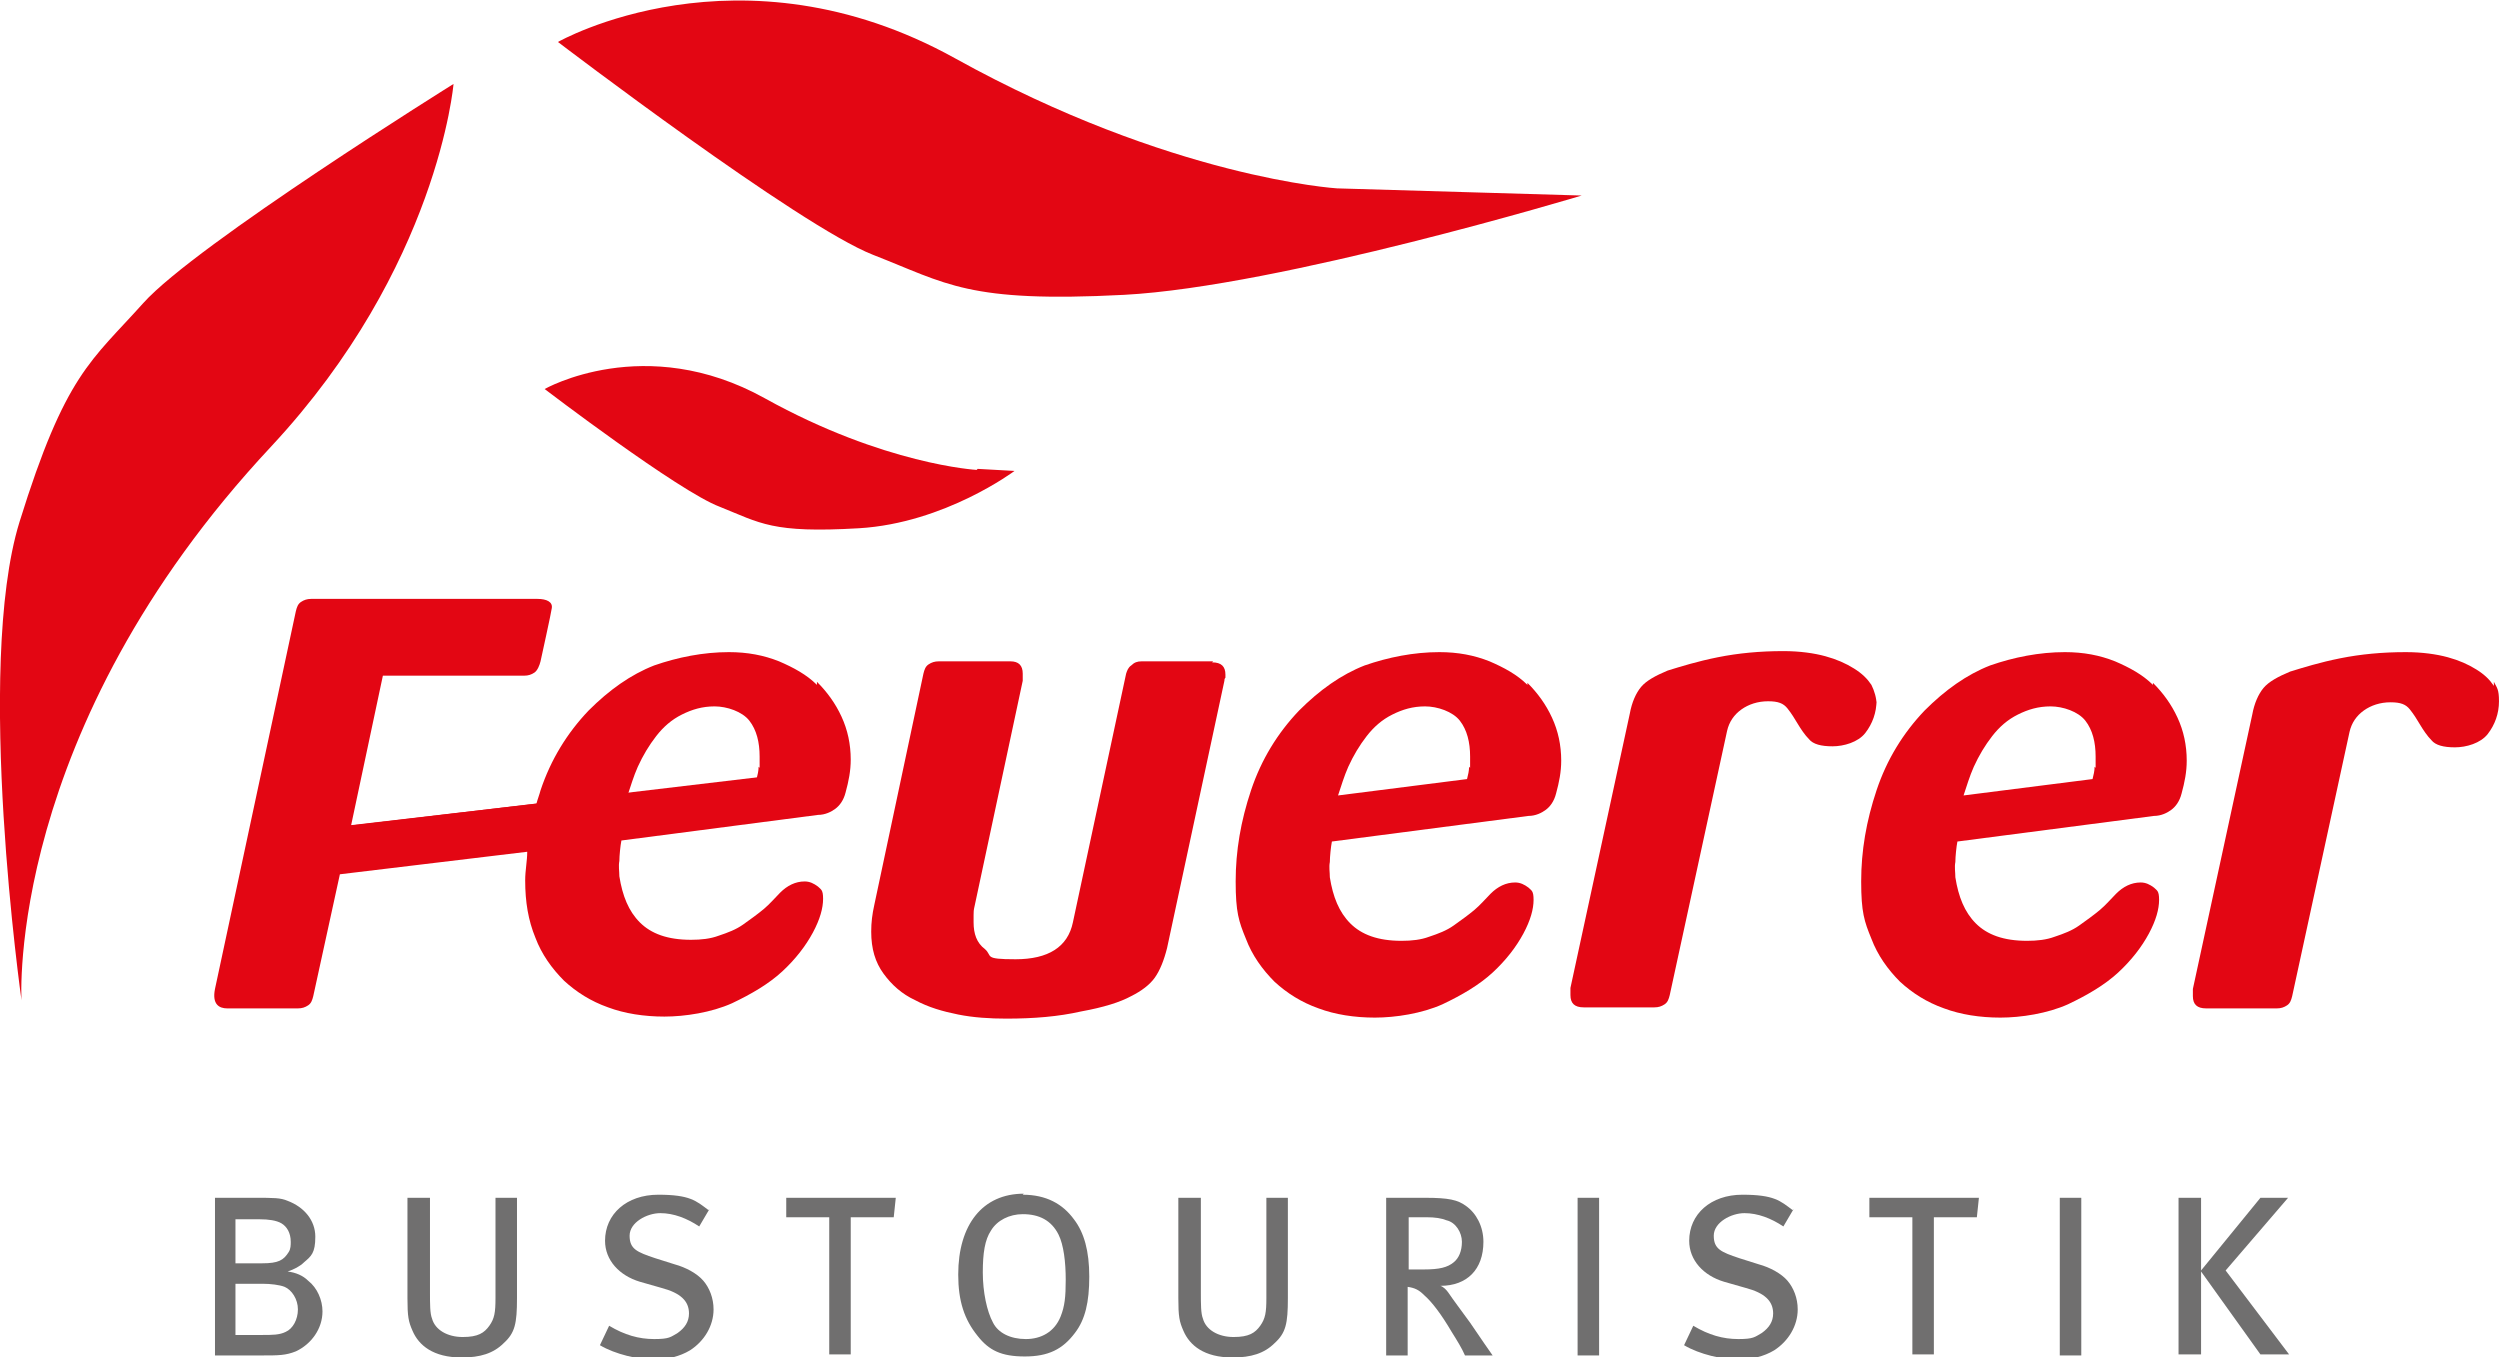
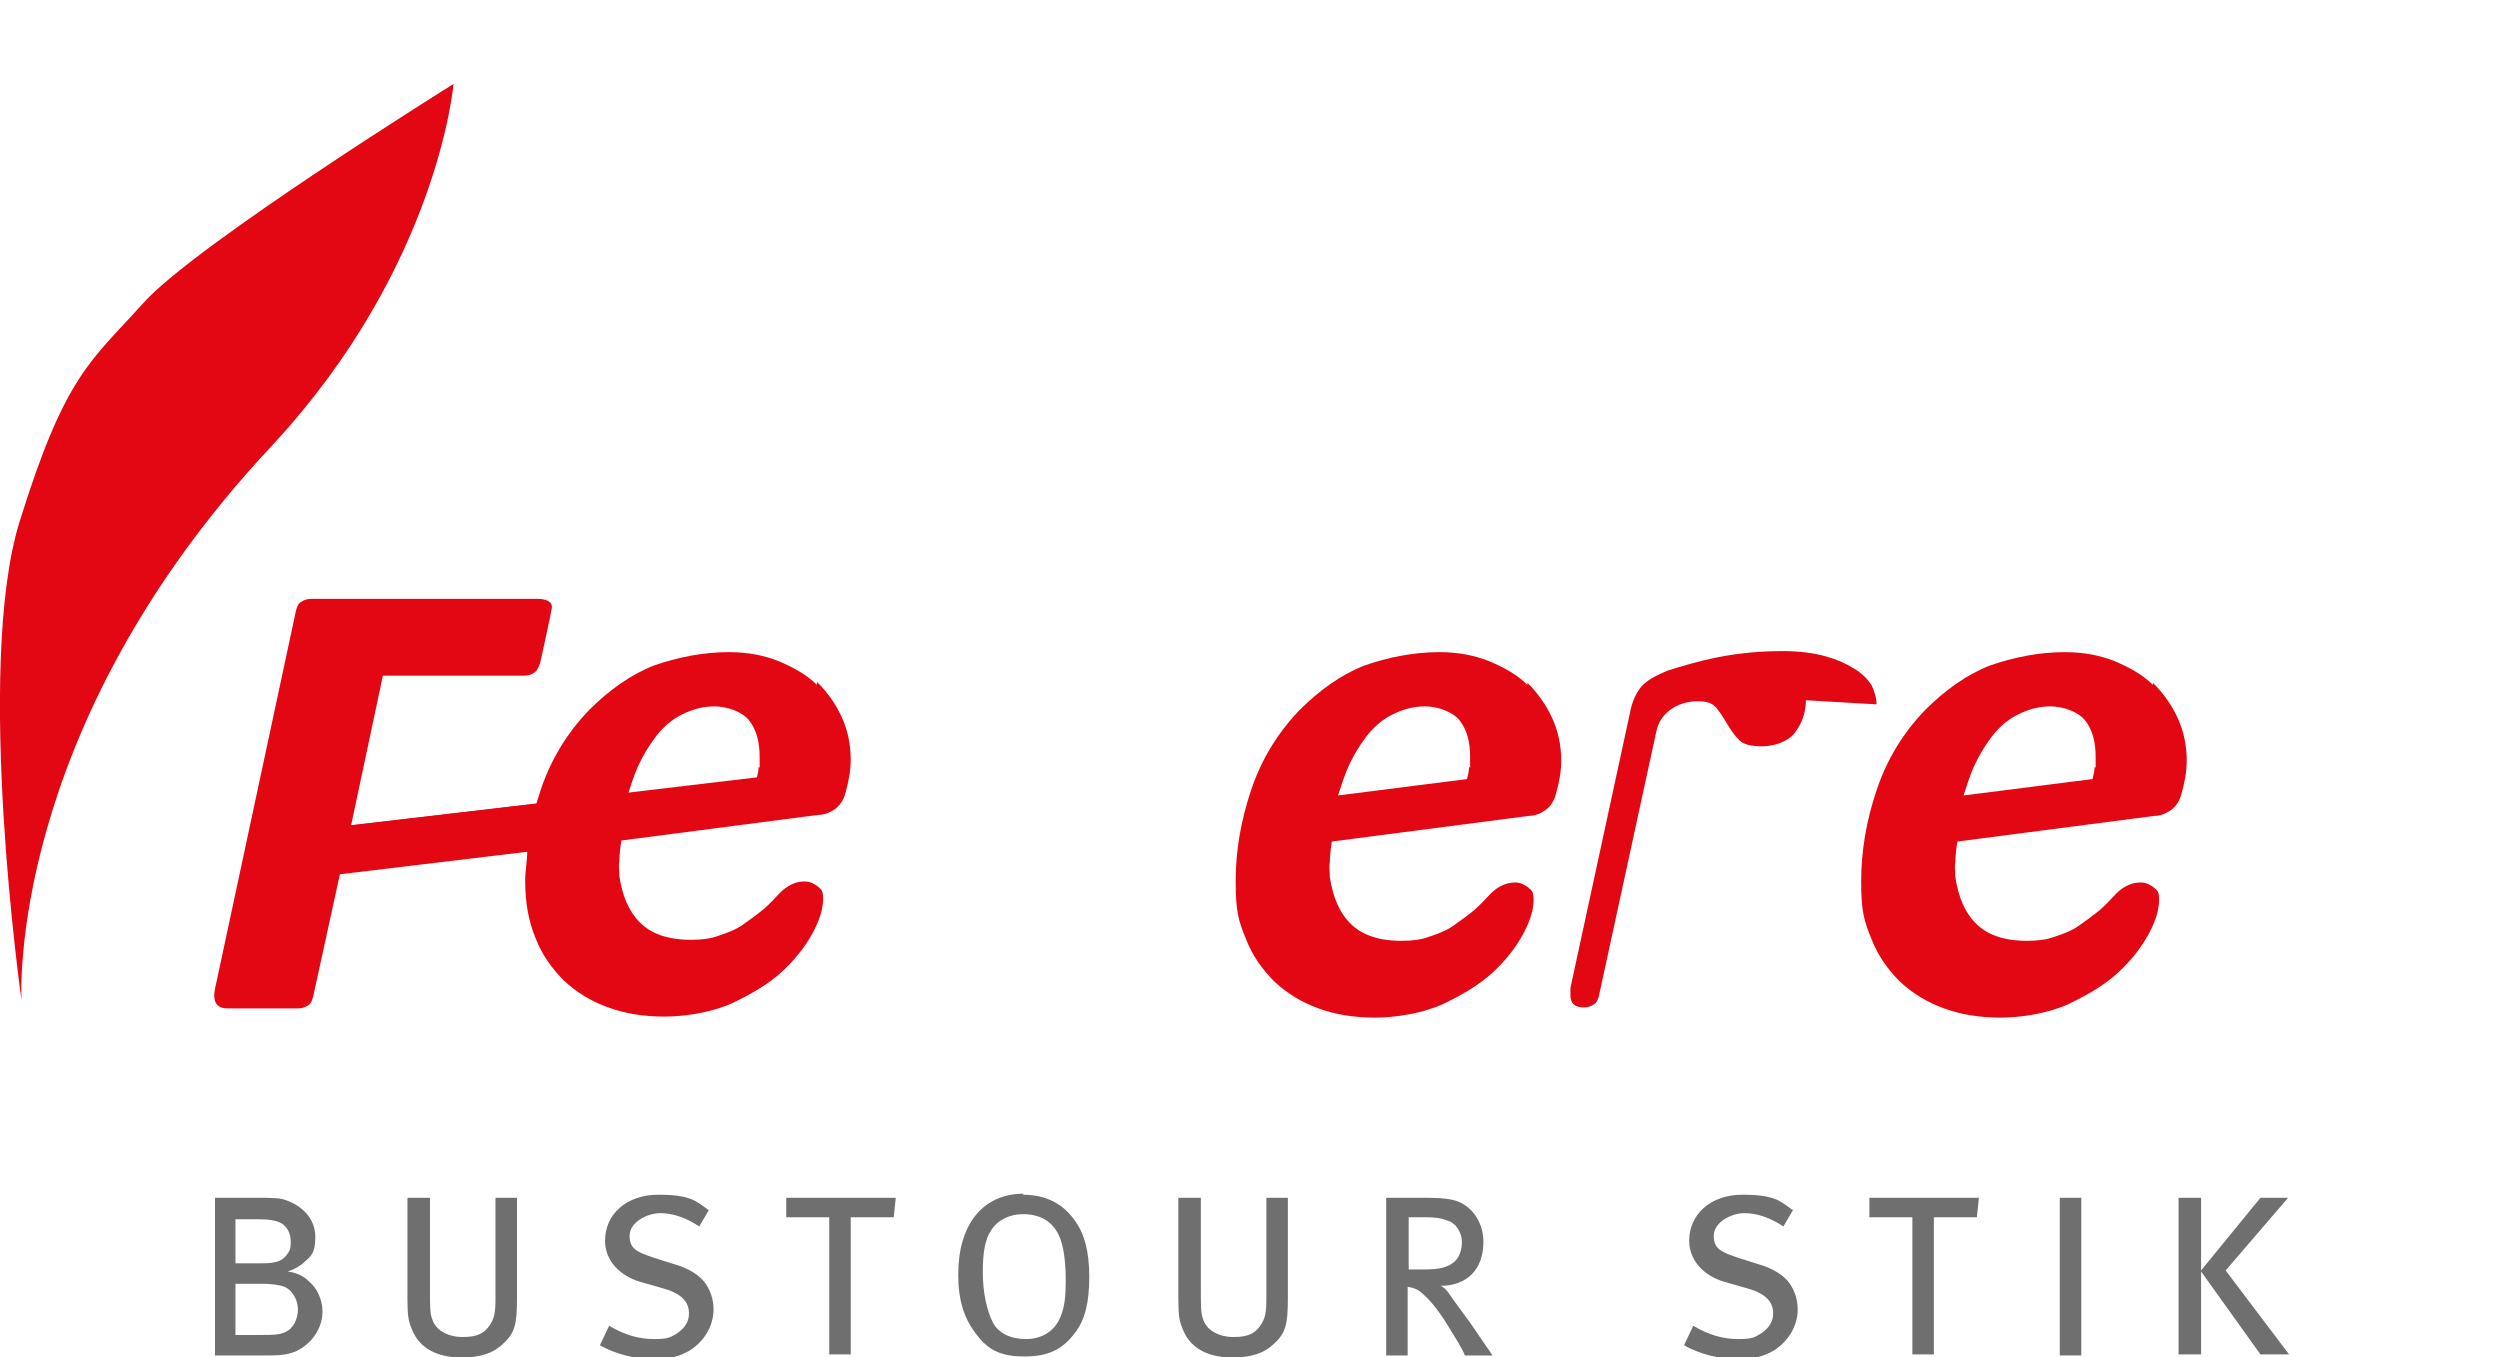
<svg xmlns="http://www.w3.org/2000/svg" id="Ebene_1" version="1.1" viewBox="0 0 244.2 132.6">
  <defs>
    <style>
      .st0 {
        fill: #706f6f;
      }

      .st1 {
        fill: #e30613;
      }
    </style>
  </defs>
  <path class="st0" d="M23,125.3v5.1h2.6c1,0,1.7,0,2.3-.3.7-.3,1.2-1.2,1.2-2.2s-.6-1.9-1.3-2.2c-.5-.2-1.4-.3-2.1-.3h-2.7ZM23,119v4.4h2.6c1.6,0,2.1-.3,2.6-1.1.2-.3.2-.7.2-1,0-.9-.4-1.5-.9-1.8-.5-.3-1.3-.4-2.1-.4h-2.4ZM20.9,117h3.9c2,0,2.6,0,3.3.3,1.6.6,2.7,1.9,2.7,3.5s-.4,1.9-1.1,2.5c-.4.4-1,.7-1.6.9.8.1,1.5.4,2,.9.9.7,1.4,1.9,1.4,3,0,1.7-1.1,3.2-2.6,3.9-1,.4-1.7.4-3.3.4h-4.6v-15.4Z" />
  <path class="st0" d="M39.9,117h2.1v9.2c0,1.2,0,2.1.2,2.6.3,1.1,1.5,1.8,3,1.8s2.1-.4,2.6-1.1c.5-.7.6-1.3.6-2.7v-9.8h2.1v9.8c0,2.5-.2,3.4-1.3,4.4-1,1-2.3,1.4-4.1,1.4-2.8,0-4.2-1.2-4.8-2.6-.4-.9-.5-1.4-.5-3.2v-9.8Z" />
  <path class="st0" d="M69.3,118.1l-1,1.7c-1.2-.8-2.5-1.3-3.8-1.3s-3,.9-3,2.2.7,1.6,2.5,2.2l1.9.6c1.1.3,2.2.9,2.8,1.6.6.7,1,1.7,1,2.8,0,1.6-.9,3.1-2.3,4-1,.6-2.2.9-3.6.9s-3.7-.5-5.2-1.4l.9-1.9c1.5.9,2.9,1.3,4.4,1.3s1.6-.2,2.3-.6c.7-.5,1.1-1.1,1.1-1.9,0-1.2-.8-2-2.7-2.5l-2.1-.6c-2-.6-3.4-2.1-3.4-4,0-2.6,2.1-4.5,5.2-4.5s3.7.6,4.9,1.5" />
  <polygon class="st0" points="76.8 117 87.5 117 87.3 118.9 83.1 118.9 83.1 132.3 81 132.3 81 118.9 76.8 118.9 76.8 117" />
  <path class="st0" d="M99.9,118.6c-1.3,0-2.5.6-3.1,1.6-.6.9-.8,2.2-.8,4.1s.4,3.8,1,4.9c.5,1,1.7,1.6,3.2,1.6s2.8-.7,3.4-2.2c.4-1,.5-1.9.5-3.6s-.2-3.4-.7-4.4c-.7-1.4-1.9-2-3.5-2M99.9,116.7c2.3,0,3.9.9,5,2.4,1,1.3,1.5,3.1,1.5,5.6s-.4,4.2-1.4,5.5c-1.2,1.6-2.6,2.3-4.9,2.3s-3.5-.6-4.6-2c-1.3-1.6-1.9-3.4-1.9-6,0-4.9,2.4-7.9,6.4-7.9" />
  <path class="st0" d="M115.2,117h2.1v9.2c0,1.2,0,2.1.2,2.6.3,1.1,1.5,1.8,3,1.8s2.1-.4,2.6-1.1c.5-.7.6-1.3.6-2.7v-9.8h2.1v9.8c0,2.5-.2,3.4-1.3,4.4-1,1-2.3,1.4-4.1,1.4-2.8,0-4.2-1.2-4.8-2.6-.4-.9-.5-1.4-.5-3.2v-9.8Z" />
  <path class="st0" d="M137.6,118.9v5.1h1.5c1.5,0,2.3-.2,2.9-.7.5-.4.8-1.1.8-2s-.6-1.9-1.5-2.1c-.5-.2-1.1-.3-2-.3h-1.7ZM135.4,117h3.8c2.3,0,3.2.2,4,.8,1,.7,1.7,2,1.7,3.5,0,2.7-1.6,4.3-4.2,4.3.3.1.6.4.8.7.4.6,1.3,1.8,2.1,2.9.8,1.2,2.2,3.2,2.2,3.2h-2.7c-.3-.7-.8-1.5-1.3-2.3-1-1.7-1.9-2.9-2.7-3.6-.5-.5-.9-.7-1.6-.8v6.7h-2.1v-15.4Z" />
-   <rect class="st0" x="154.1" y="117" width="2.1" height="15.4" />
  <path class="st0" d="M175.2,118.1l-1,1.7c-1.2-.8-2.5-1.3-3.8-1.3s-3,.9-3,2.2.7,1.6,2.5,2.2l1.9.6c1.1.3,2.2.9,2.8,1.6.6.7,1,1.7,1,2.8,0,1.6-.9,3.1-2.3,4-1,.6-2.2.9-3.6.9s-3.7-.5-5.2-1.4l.9-1.9c1.5.9,2.9,1.3,4.4,1.3s1.6-.2,2.3-.6c.7-.5,1.1-1.1,1.1-1.9,0-1.2-.8-2-2.7-2.5l-2.1-.6c-2-.6-3.4-2.1-3.4-4,0-2.6,2.1-4.5,5.2-4.5s3.7.6,4.9,1.5" />
  <polygon class="st0" points="182.6 117 193.3 117 193.1 118.9 188.9 118.9 188.9 132.3 186.8 132.3 186.8 118.9 182.6 118.9 182.6 117" />
  <rect class="st0" x="201.2" y="117" width="2.1" height="15.4" />
  <polygon class="st0" points="212.8 117 215 117 215 124.1 220.8 117 223.5 117 217.4 124.1 223.6 132.3 220.8 132.3 215 124.2 215 132.3 212.8 132.3 212.8 117" />
  <polyline class="st1" points="33.6 80.7 31.8 81.7 40.9 82.4 76.3 77.8 74.2 75.9 32.9 80.8" />
-   <path class="st1" d="M109.8,28.8c15.2-.8,44.7-9.7,44.7-9.7l-23.9-.7s-16.2-1-37.3-12.7c-21.1-11.7-38.8-1.6-38.8-1.6,0,0,23.6,18,30.8,20.8,7.2,2.8,9.2,4.7,24.5,3.9" />
-   <path class="st1" d="M95.4,45.9s-9-.5-20.7-7c-11.7-6.5-21.5-.9-21.5-.9,0,0,13.1,10,17.1,11.5,4,1.6,5.1,2.6,13.6,2.1,8.4-.5,15.2-5.6,15.2-5.6l-3.6-.2Z" />
  <path class="st1" d="M26.5,43.6C42.8,26.1,44.3,8.2,44.3,8.2c0,0-25.2,15.7-30.3,21.4-5.1,5.7-7.6,6.9-12.1,21.4-4.4,14.3.2,46.7.2,46.7,0,0-1.6-26.3,24.4-54.1" />
-   <path class="st1" d="M118.5,64.6h-7c-.4,0-.7.1-1,.4-.3.2-.4.5-.5.8l-5.2,24.3c-.5,2.4-2.4,3.6-5.6,3.6s-2.2-.3-3-1c-.8-.6-1.1-1.5-1.1-2.6v-.7c0-.3,0-.5.1-.9l4.7-22c0-.2,0-.4,0-.7,0-.8-.4-1.2-1.2-1.2h-7c-.4,0-.7.1-1,.3-.3.2-.4.5-.5.9l-4.8,22.6c-.2.9-.3,1.7-.3,2.6,0,1.7.4,3,1.2,4.1.8,1.1,1.8,2,3.1,2.6,1.3.7,2.7,1.1,4.2,1.4,1.5.3,3.1.4,4.7.4,2.7,0,5.1-.2,7.3-.7,2.2-.4,3.8-.9,4.9-1.5,1-.5,1.8-1.1,2.3-1.8.5-.7.9-1.7,1.2-2.9l5.6-26.1c0-.1,0-.2.1-.3,0,0,0-.2,0-.3,0-.8-.4-1.2-1.3-1.2" />
-   <path class="st1" d="M183.3,68.8c0-.6-.2-1.3-.5-1.9-.4-.6-.9-1.1-1.7-1.6-.8-.5-1.7-.9-2.8-1.2-1.1-.3-2.5-.5-4.1-.5-2.3,0-4.4.2-6.4.6-2,.4-3.6.9-4.9,1.3-1.2.5-2.1,1-2.6,1.6s-.9,1.5-1.1,2.6l-5.8,26.8c0,.2,0,.4,0,.7,0,.8.4,1.2,1.3,1.2h6.9c.4,0,.7-.1,1-.3.3-.2.4-.5.5-.9l5.6-25.8c.2-.9.7-1.6,1.4-2.1.7-.5,1.6-.8,2.6-.8s1.5.2,1.9.7c.4.5.7,1,1,1.5.3.5.7,1.1,1.1,1.5.4.5,1.2.7,2.3.7s2.5-.4,3.2-1.3c.7-.9,1.1-2,1.1-3.2" />
-   <path class="st1" d="M243.6,67c-.4-.6-.9-1.1-1.7-1.6-.8-.5-1.7-.9-2.8-1.2-1.1-.3-2.5-.5-4.1-.5-2.3,0-4.4.2-6.4.6-2,.4-3.6.9-4.9,1.3-1.2.5-2.1,1-2.6,1.6-.5.6-.9,1.5-1.1,2.6l-5.8,26.8c0,.2,0,.4,0,.7,0,.8.4,1.2,1.3,1.2h6.9c.4,0,.7-.1,1-.3.3-.2.4-.5.5-.9l5.6-25.8c.2-.9.7-1.6,1.4-2.1.7-.5,1.6-.8,2.6-.8s1.5.2,1.9.7c.4.5.7,1,1,1.5.3.5.7,1.1,1.1,1.5.4.5,1.2.7,2.3.7s2.5-.4,3.2-1.3c.7-.9,1.1-2,1.1-3.2s-.2-1.3-.5-1.9" />
+   <path class="st1" d="M183.3,68.8c0-.6-.2-1.3-.5-1.9-.4-.6-.9-1.1-1.7-1.6-.8-.5-1.7-.9-2.8-1.2-1.1-.3-2.5-.5-4.1-.5-2.3,0-4.4.2-6.4.6-2,.4-3.6.9-4.9,1.3-1.2.5-2.1,1-2.6,1.6s-.9,1.5-1.1,2.6l-5.8,26.8c0,.2,0,.4,0,.7,0,.8.4,1.2,1.3,1.2c.4,0,.7-.1,1-.3.3-.2.4-.5.5-.9l5.6-25.8c.2-.9.7-1.6,1.4-2.1.7-.5,1.6-.8,2.6-.8s1.5.2,1.9.7c.4.5.7,1,1,1.5.3.5.7,1.1,1.1,1.5.4.5,1.2.7,2.3.7s2.5-.4,3.2-1.3c.7-.9,1.1-2,1.1-3.2" />
  <path class="st1" d="M204.6,74.9c0,.4-.1.8-.2,1.2l-12.6,1.6c.3-.9.6-1.9,1-2.8.5-1.1,1.1-2.1,1.8-3,.7-.9,1.5-1.6,2.5-2.1,1-.5,2-.8,3.2-.8s2.7.5,3.4,1.4c.7.9,1,2.1,1,3.5s0,.7,0,1.1M210.3,66.9c-1-1-2.3-1.7-3.7-2.3-1.5-.6-3.1-.9-4.9-.9-2.5,0-5,.5-7.3,1.3-2.3.9-4.4,2.4-6.4,4.4-2.1,2.2-3.7,4.8-4.7,7.8-1,3-1.5,5.9-1.5,8.9s.3,3.9,1,5.6c.6,1.6,1.6,3,2.8,4.2,1.2,1.1,2.6,2,4.3,2.6,1.6.6,3.5.9,5.5.9s4.6-.4,6.6-1.3c1.9-.9,3.6-1.9,4.9-3.1,1.3-1.2,2.3-2.5,3-3.8.7-1.3,1-2.4,1-3.3s-.2-.9-.5-1.2c-.4-.3-.8-.5-1.3-.5-.9,0-1.7.4-2.4,1.1-.5.5-1,1.1-1.6,1.6-.6.5-1.3,1-2,1.5-.7.5-1.5.8-2.4,1.1-.8.3-1.7.4-2.7.4-2.3,0-3.9-.6-5-1.7-1.1-1.1-1.7-2.6-2-4.5,0-.5-.1-1,0-1.5,0-.5.1-1.5.2-2l19.2-2.5c.7,0,1.3-.3,1.7-.6.4-.3.8-.8,1-1.6.3-1.1.5-2.1.5-3.2,0-1.5-.3-2.9-.9-4.2-.6-1.3-1.4-2.4-2.4-3.4" />
  <path class="st1" d="M143.5,74.9c0,.4-.1.8-.2,1.2l-12.6,1.6c.3-.9.6-1.9,1-2.8.5-1.1,1.1-2.1,1.8-3,.7-.9,1.5-1.6,2.5-2.1,1-.5,2-.8,3.2-.8s2.7.5,3.4,1.4c.7.9,1,2.1,1,3.5s0,.7,0,1.1M149.2,66.9c-1-1-2.3-1.7-3.7-2.3-1.5-.6-3.1-.9-4.9-.9-2.5,0-5,.5-7.3,1.3-2.3.9-4.4,2.4-6.4,4.4-2.1,2.2-3.7,4.8-4.7,7.8-1,3-1.5,5.9-1.5,8.9s.3,3.9,1,5.6c.6,1.6,1.6,3,2.8,4.2,1.2,1.1,2.6,2,4.3,2.6,1.6.6,3.5.9,5.5.9s4.6-.4,6.6-1.3c1.9-.9,3.6-1.9,4.9-3.1,1.3-1.2,2.3-2.5,3-3.8.7-1.3,1-2.4,1-3.3s-.2-.9-.5-1.2c-.4-.3-.8-.5-1.3-.5-.9,0-1.7.4-2.4,1.1-.5.5-1,1.1-1.6,1.6-.6.5-1.3,1-2,1.5-.7.5-1.5.8-2.4,1.1-.8.3-1.7.4-2.7.4-2.3,0-3.9-.6-5-1.7-1.1-1.1-1.7-2.6-2-4.5,0-.5-.1-1,0-1.5,0-.5.1-1.5.2-2l19.2-2.5c.7,0,1.3-.3,1.7-.6.4-.3.8-.8,1-1.6.3-1.1.5-2.1.5-3.2,0-1.5-.3-2.9-.9-4.2-.6-1.3-1.4-2.4-2.4-3.4" />
  <path class="st1" d="M74.1,74.9c0,.4-.1.8-.2,1.2l-12.6,1.6c.3-.9.6-1.9,1-2.8.5-1.1,1.1-2.1,1.8-3,.7-.9,1.5-1.6,2.5-2.1,1-.5,2-.8,3.2-.8s2.7.5,3.4,1.4c.7.9,1,2.1,1,3.5s0,.7,0,1.1M79.8,66.9c-1-1-2.3-1.7-3.7-2.3-1.5-.6-3.1-.9-4.9-.9-2.5,0-5,.5-7.3,1.3-2.3.9-4.4,2.4-6.4,4.4-2.1,2.2-3.7,4.8-4.7,7.8-.1.4-.3.9-.4,1.3l-18.1,2.1,3.1-14.6h13.8c.4,0,.7-.1,1-.3.3-.2.5-.7.6-1.1,0,0,1.1-5,1.1-5.2.1-.6-.5-.9-1.4-.9h-22.1c-.4,0-.7.1-1,.3-.3.2-.4.5-.5.9,0,0-7.6,35.5-7.9,36.9-.3,1.5.4,1.9,1.2,1.9h6.9c.4,0,.7-.1,1-.3.3-.2.4-.5.5-.9l2.6-11.9,18.3-2.2c0,.9-.2,1.8-.2,2.8,0,2.1.3,3.9,1,5.6.6,1.6,1.6,3,2.8,4.2,1.2,1.1,2.6,2,4.3,2.6,1.6.6,3.5.9,5.5.9s4.6-.4,6.6-1.3c1.9-.9,3.6-1.9,4.9-3.1,1.3-1.2,2.3-2.5,3-3.8.7-1.3,1-2.4,1-3.3s-.2-.9-.5-1.2c-.4-.3-.8-.5-1.3-.5-.9,0-1.7.4-2.4,1.1-.5.5-1,1.1-1.6,1.6-.6.5-1.3,1-2,1.5-.7.5-1.5.8-2.4,1.1-.8.3-1.7.4-2.7.4-2.3,0-3.9-.6-5-1.7-1.1-1.1-1.7-2.6-2-4.5,0-.5-.1-1,0-1.5,0-.5.1-1.5.2-2l19.2-2.5c.7,0,1.3-.3,1.7-.6.4-.3.8-.8,1-1.6.3-1.1.5-2.1.5-3.2,0-1.5-.3-2.9-.9-4.2-.6-1.3-1.4-2.4-2.4-3.4" />
</svg>